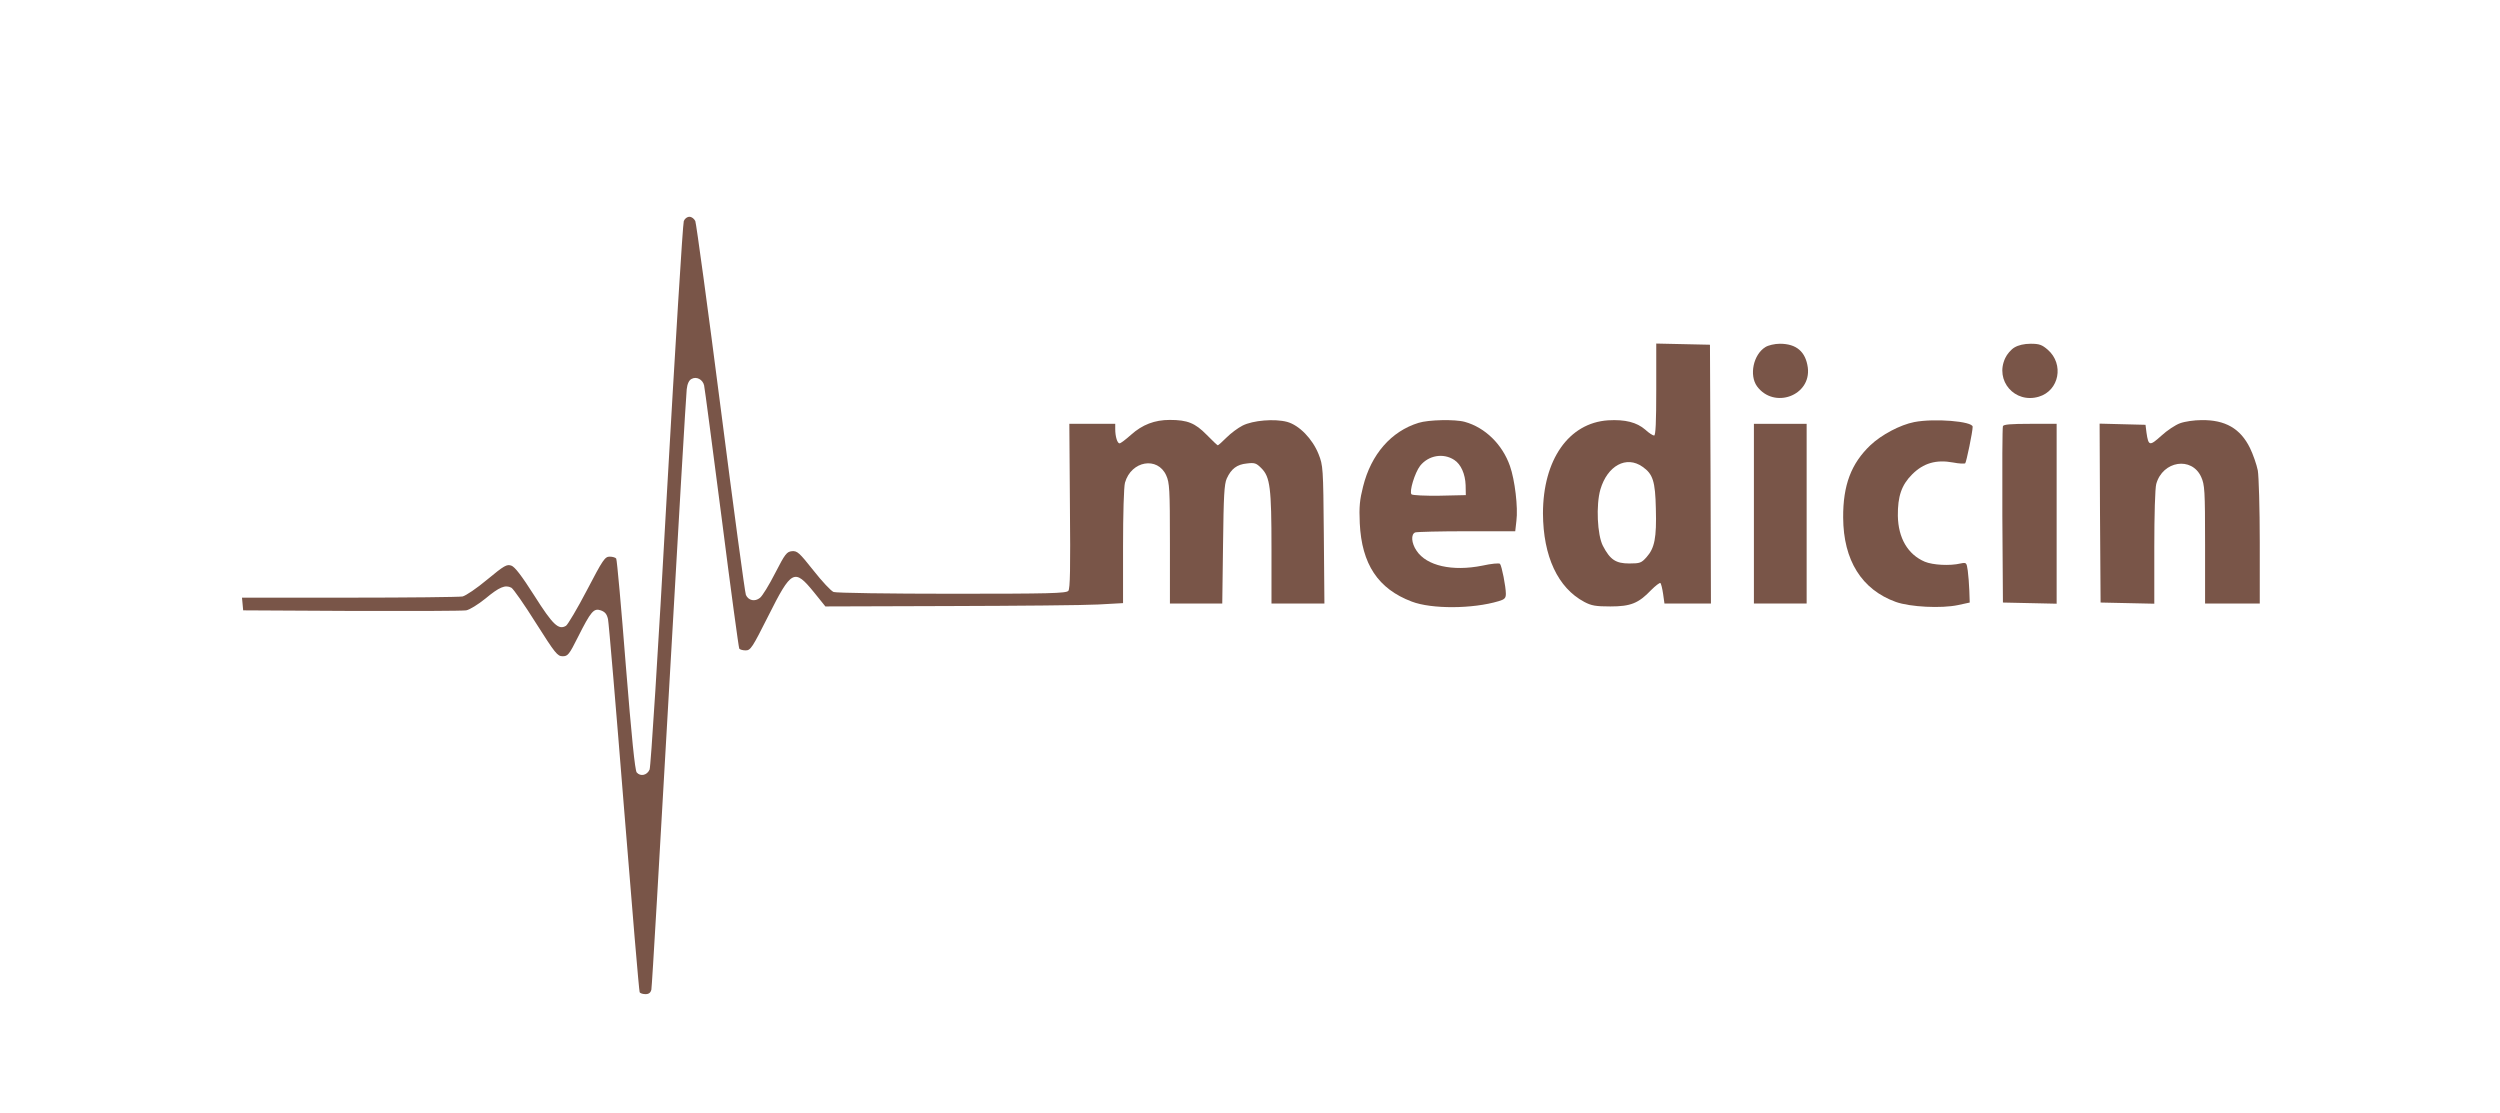
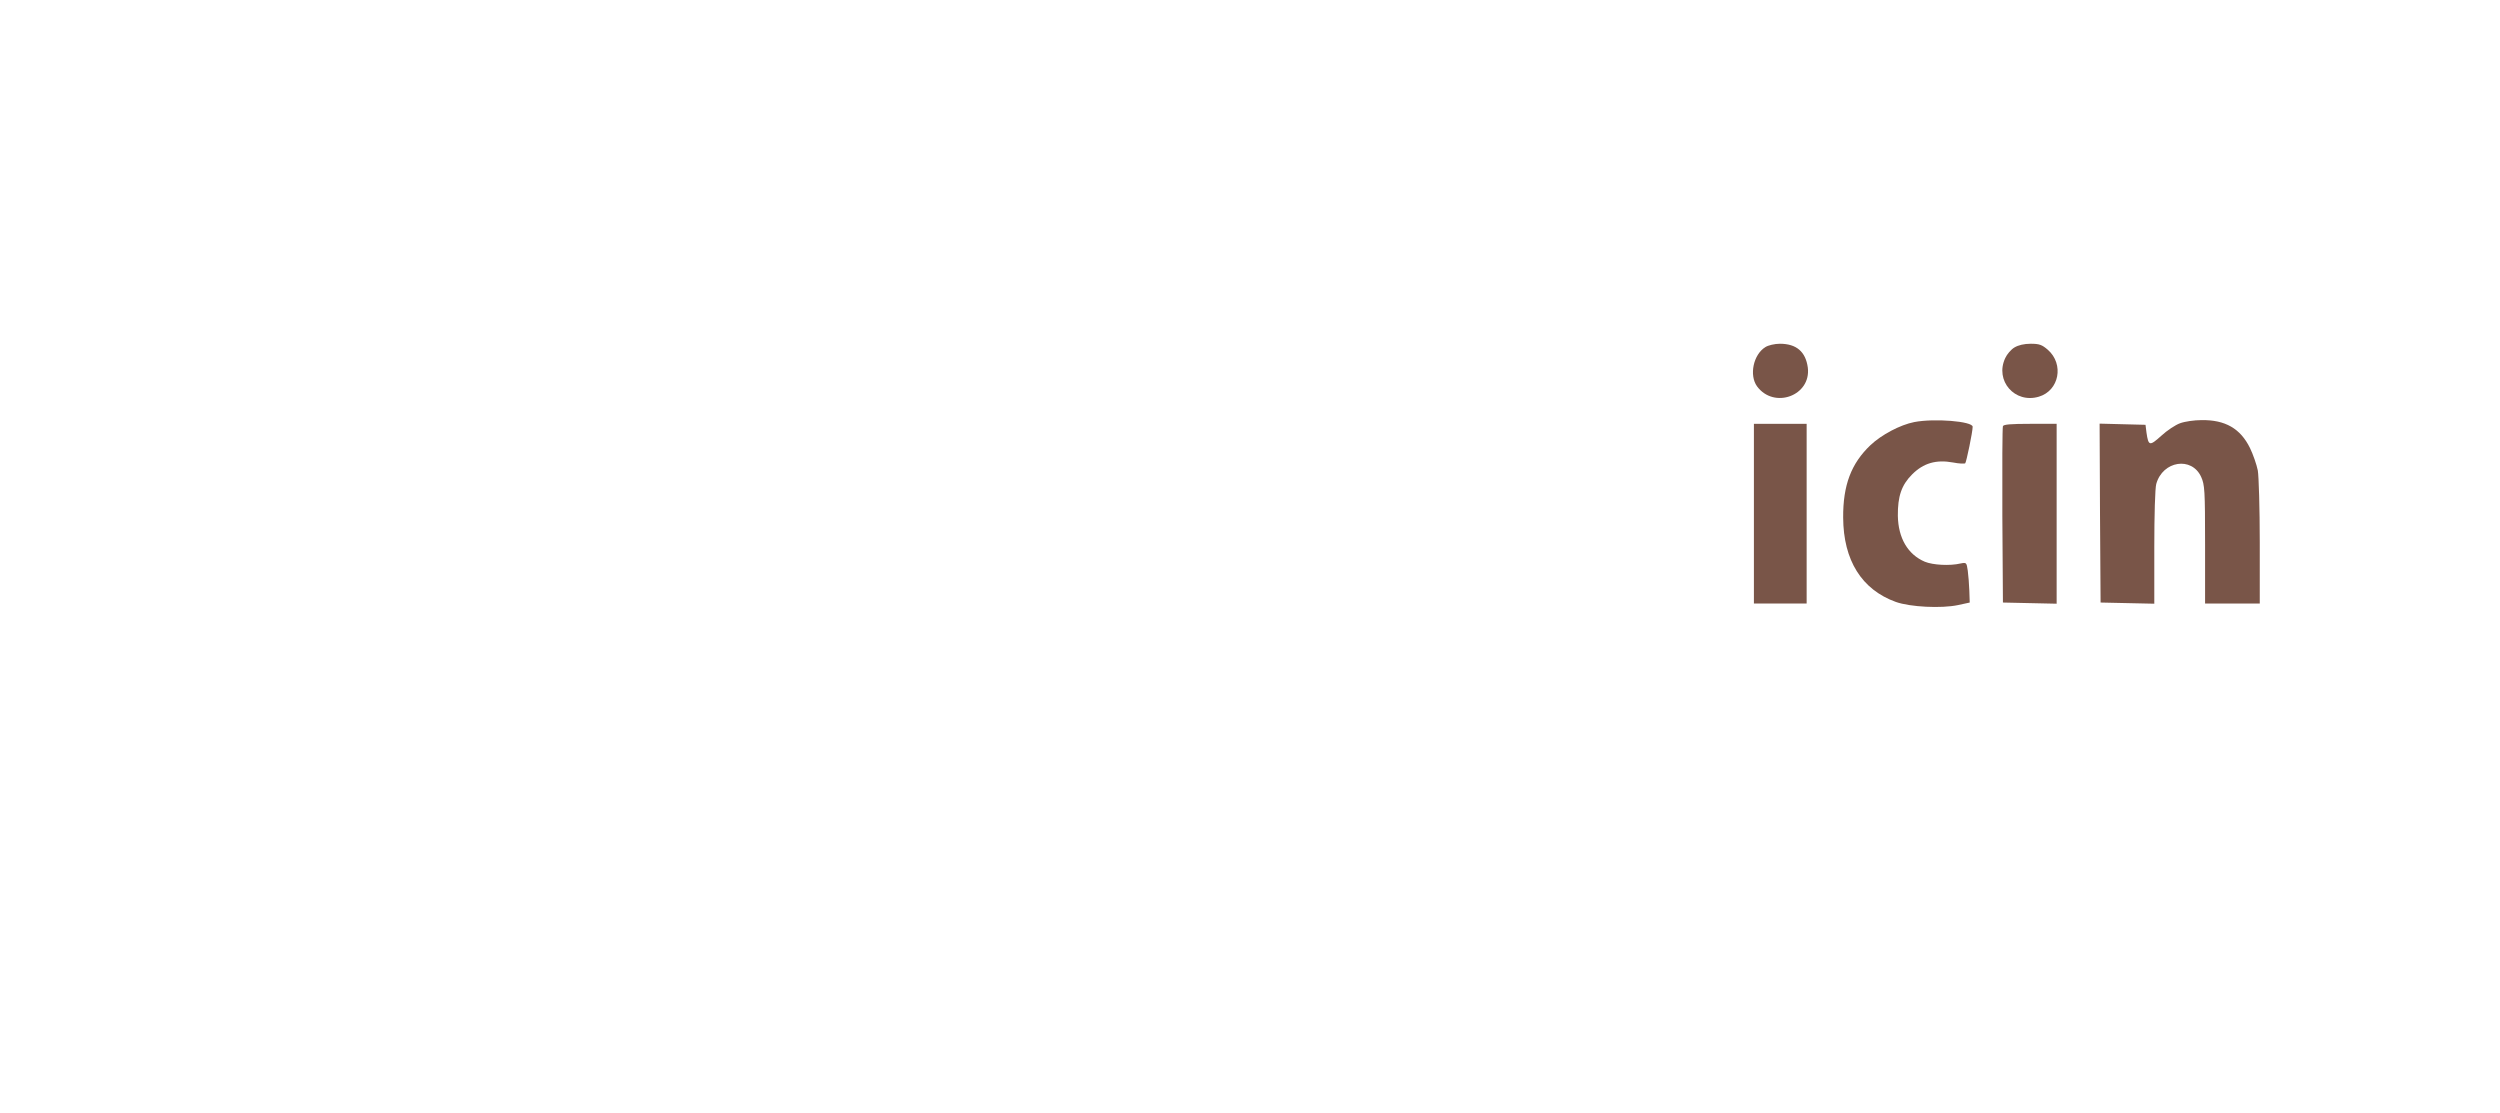
<svg xmlns="http://www.w3.org/2000/svg" version="1.0" width="1280pt" height="570pt" viewBox="0 0 1280 570" preserveAspectRatio="xMidYMid meet">
  <g transform="translate(0,570) scale(0.1,-0.1)" fill="#795548" stroke="none">
-     <path d="M3501 4568 c-5 -13 -44 -644 -87 -1403 -45 -813 -82 -1390 -88 -1405 -13 -30 -47 -37 -66 -15 -9 11 -26 178 -56 550 -23 294 -45 539 -49 545 -3 5 -18 10 -33 10 -25 0 -35 -15 -117 -172 -49 -94 -98 -176 -107 -182 -38 -23 -67 4 -162 154 -65 102 -100 148 -118 154 -23 8 -36 1 -123 -71 -55 -46 -110 -83 -127 -87 -17 -3 -278 -6 -580 -6 l-549 0 3 -32 3 -33 555 -3 c305 -1 569 0 587 3 17 3 61 30 98 60 72 60 102 72 133 56 10 -5 67 -87 126 -181 99 -156 110 -170 137 -170 26 0 33 8 78 98 67 133 81 149 117 137 22 -8 31 -19 37 -45 4 -19 41 -455 82 -968 41 -512 77 -937 80 -942 3 -6 17 -10 30 -10 17 0 26 7 30 23 3 12 43 699 90 1527 47 828 88 1524 91 1547 3 28 12 47 25 53 25 14 57 -3 64 -33 3 -12 43 -318 90 -680 46 -362 87 -663 90 -668 4 -5 18 -9 33 -9 25 0 34 14 115 175 120 239 134 246 235 122 l58 -72 635 2 c349 1 691 4 762 8 l127 7 0 291 c0 161 4 307 10 326 32 112 167 135 211 37 17 -37 19 -71 19 -348 l0 -308 134 0 134 0 4 303 c3 248 6 308 19 337 23 50 52 72 103 77 40 5 48 2 74 -24 45 -45 52 -100 52 -413 l0 -280 136 0 135 0 -3 353 c-3 343 -4 354 -27 412 -31 78 -99 148 -161 165 -64 17 -175 8 -228 -19 -24 -12 -61 -40 -82 -61 -22 -22 -42 -40 -45 -40 -2 0 -28 24 -57 54 -59 60 -98 76 -189 76 -77 0 -140 -24 -198 -76 -27 -24 -53 -44 -59 -44 -11 0 -22 34 -22 73 l0 27 -117 0 -118 0 3 -420 c3 -320 1 -424 -8 -435 -11 -13 -96 -15 -596 -15 -320 0 -593 4 -606 9 -13 5 -59 54 -103 110 -73 92 -83 101 -110 99 -27 -3 -35 -13 -86 -112 -31 -61 -66 -118 -78 -127 -26 -21 -59 -14 -72 15 -5 11 -63 442 -129 956 -66 514 -125 945 -130 958 -6 12 -18 22 -30 22 -12 0 -24 -9 -29 -22z" />
-     <path d="M8480 3705 c0 -166 -3 -235 -11 -235 -6 0 -27 13 -45 30 -44 38 -103 53 -190 48 -202 -13 -334 -202 -334 -477 1 -219 76 -381 212 -453 36 -19 58 -23 133 -23 104 0 144 16 209 84 22 22 43 38 47 36 4 -3 10 -28 14 -55 l7 -50 119 0 119 0 -2 663 -3 662 -137 3 -138 3 0 -236z m-70 -395 c53 -37 65 -74 68 -215 4 -149 -6 -201 -48 -248 -26 -29 -33 -32 -88 -32 -69 0 -98 19 -135 90 -29 56 -36 209 -13 289 36 122 133 175 216 116z" />
    <path d="M9039 3923 c-62 -38 -84 -144 -43 -201 87 -118 278 -48 260 96 -11 81 -58 122 -143 122 -27 0 -60 -8 -74 -17z" />
    <path d="M10314 3921 c-17 -10 -38 -34 -47 -54 -55 -116 49 -235 172 -198 104 31 130 166 46 240 -30 26 -44 31 -88 31 -33 0 -63 -7 -83 -19z" />
-     <path d="M7263 3535 c-140 -43 -243 -161 -284 -326 -17 -67 -21 -103 -17 -188 10 -210 94 -336 266 -401 101 -39 312 -38 445 2 31 9 37 16 37 38 0 36 -21 143 -30 153 -4 5 -45 1 -90 -9 -154 -31 -286 -1 -337 76 -27 39 -30 85 -7 94 9 3 127 6 264 6 l248 0 6 53 c9 69 -8 210 -33 281 -39 111 -127 197 -231 226 -49 14 -187 11 -237 -5z m183 -190 c34 -22 56 -72 58 -129 l1 -51 -134 -3 c-74 -1 -139 2 -144 7 -13 13 17 111 44 146 43 54 119 67 175 30z" />
    <path d="M9801 3539 c-72 -14 -168 -65 -224 -118 -99 -94 -141 -205 -140 -371 1 -219 95 -369 270 -432 73 -26 233 -34 318 -16 l60 13 -2 60 c-1 33 -5 79 -8 103 -6 42 -7 43 -37 37 -55 -13 -142 -8 -183 9 -87 37 -136 121 -138 235 -1 100 19 158 73 212 58 58 123 77 210 61 30 -6 58 -7 62 -4 6 7 38 161 38 187 0 28 -196 44 -299 24z" />
    <path d="M11162 3533 c-23 -8 -67 -37 -96 -64 -60 -54 -66 -53 -76 16 l-5 40 -118 3 -117 3 2 -458 3 -458 138 -3 137 -3 0 288 c0 167 4 304 10 325 33 119 182 142 230 36 18 -40 20 -67 20 -345 l0 -303 140 0 140 0 0 314 c0 172 -5 338 -10 367 -6 30 -24 82 -40 115 -49 100 -127 145 -249 143 -36 0 -85 -7 -109 -16z" />
    <path d="M8980 3070 l0 -460 135 0 135 0 0 460 0 460 -135 0 -135 0 0 -460z" />
    <path d="M10255 3518 c-3 -7 -4 -213 -3 -458 l3 -445 138 -3 137 -3 0 461 0 460 -135 0 c-99 0 -137 -3 -140 -12z" />
  </g>
</svg>